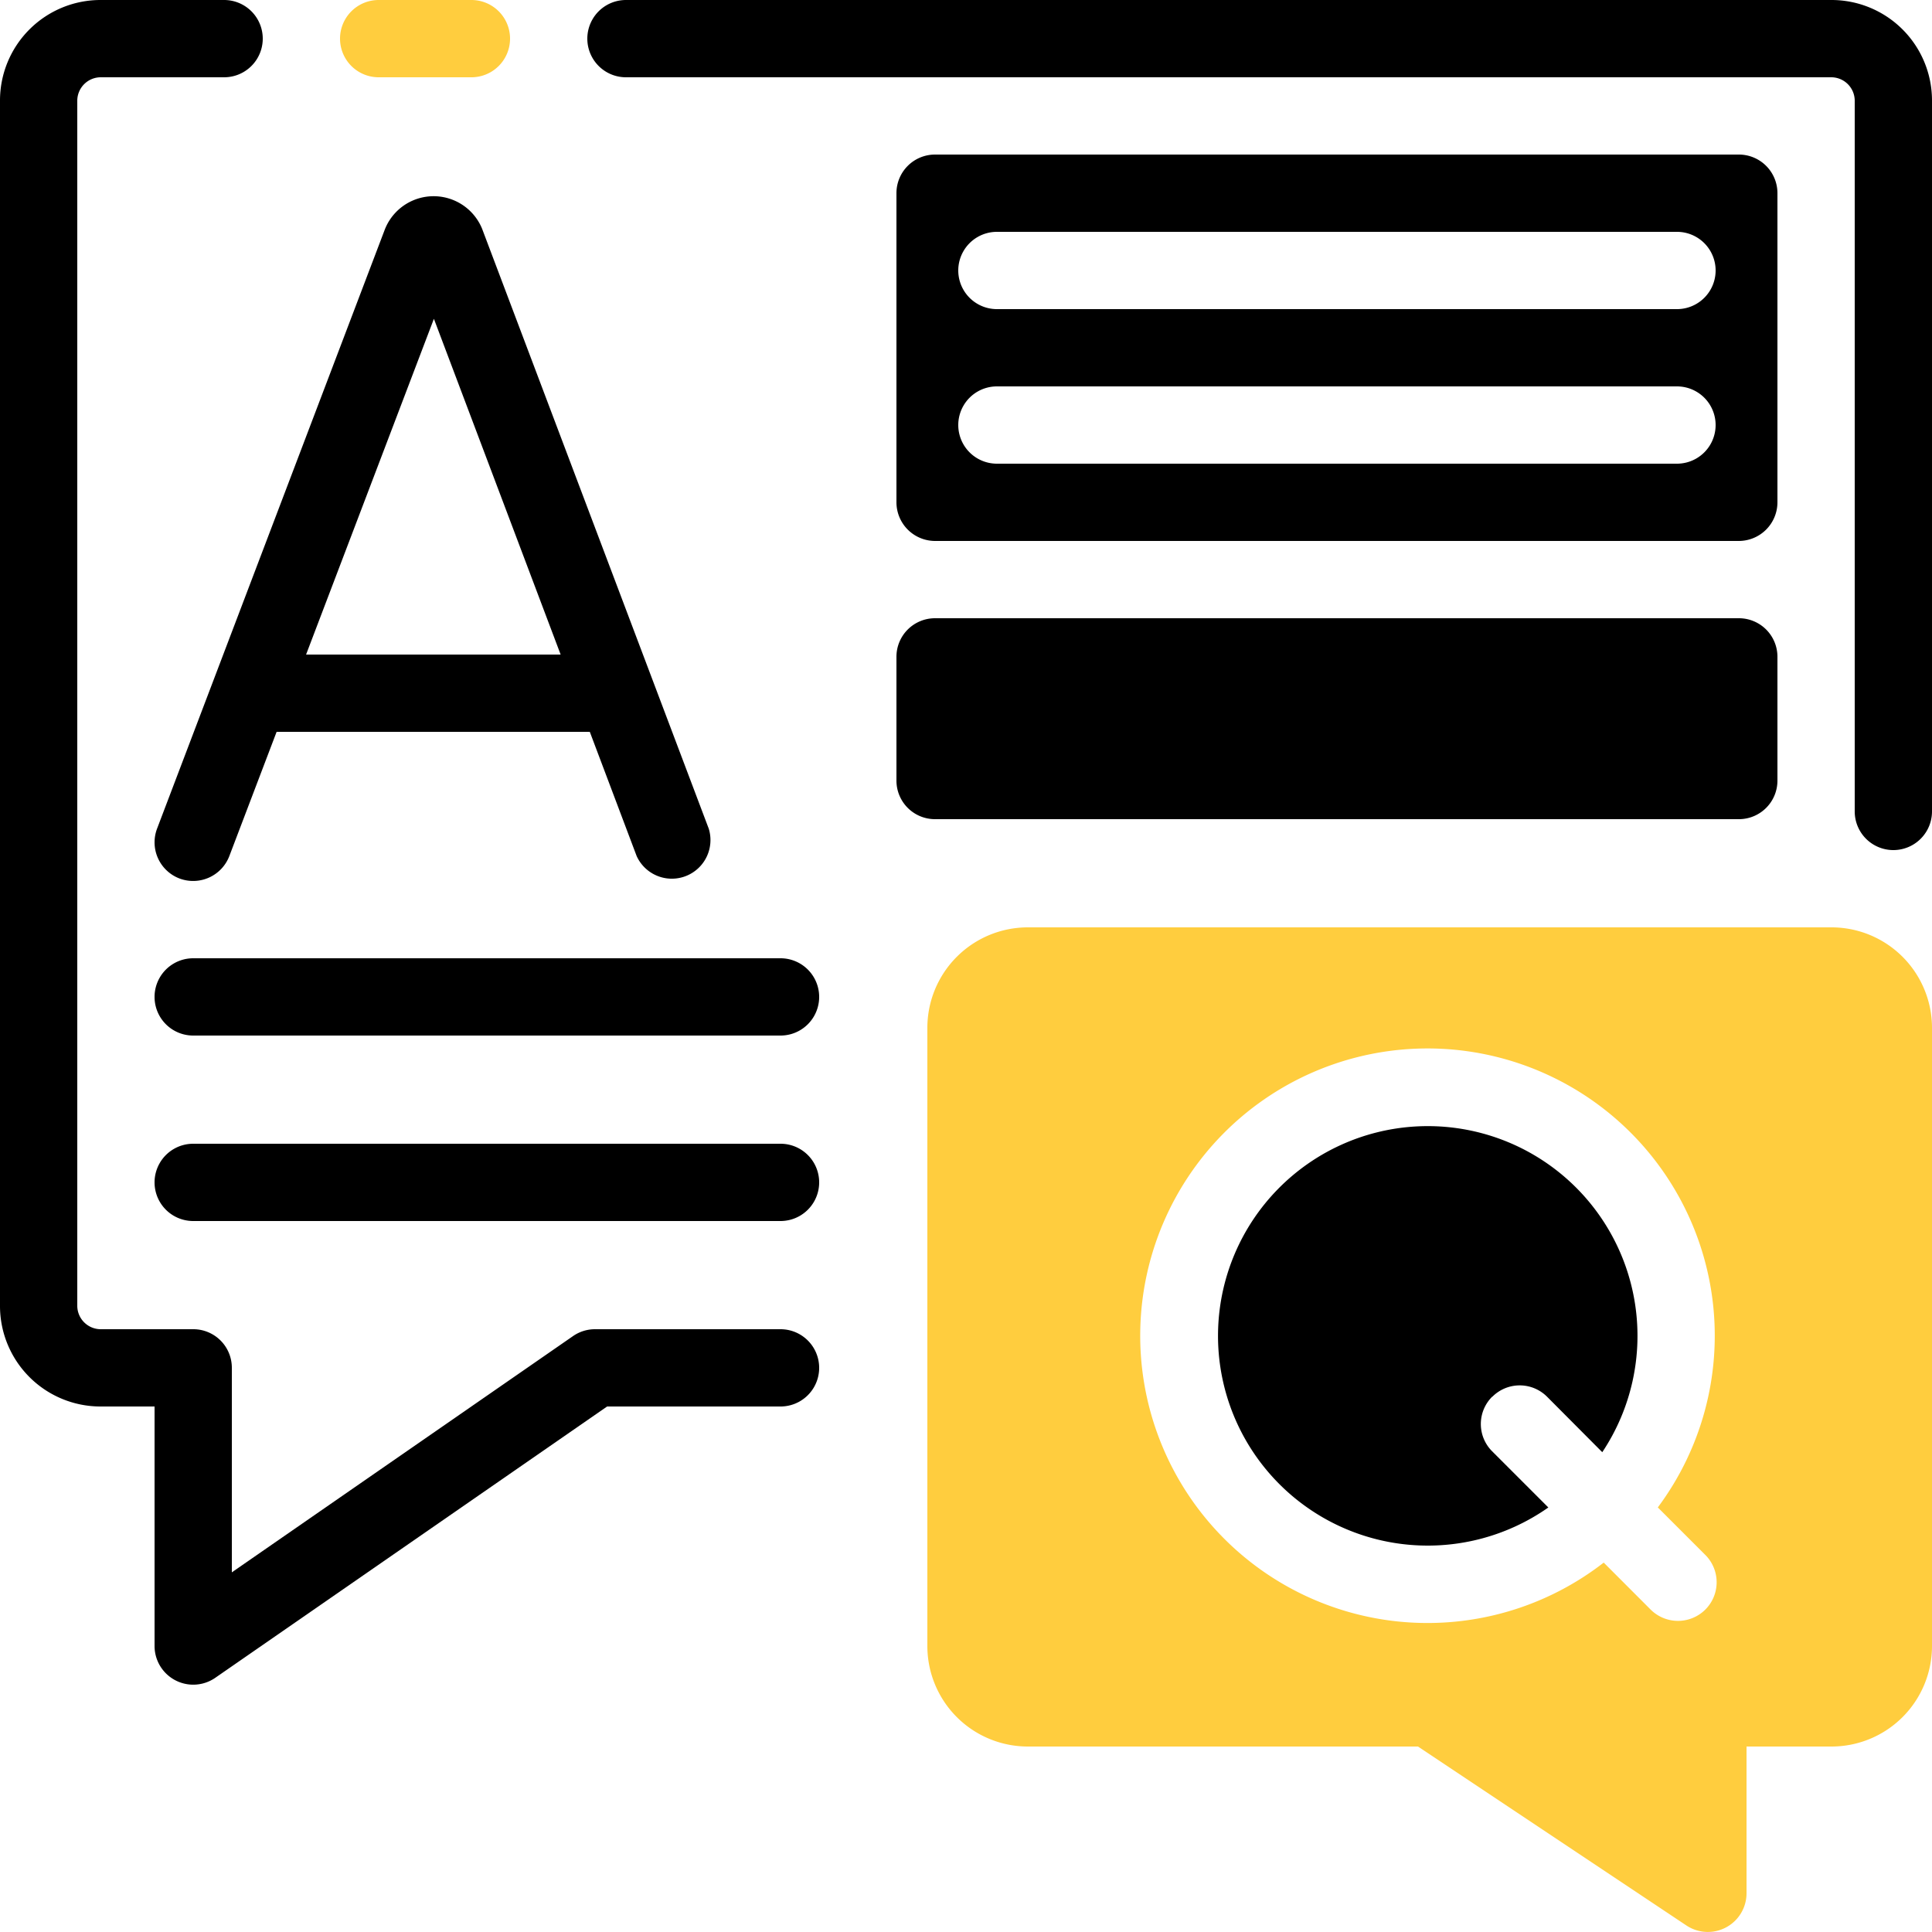
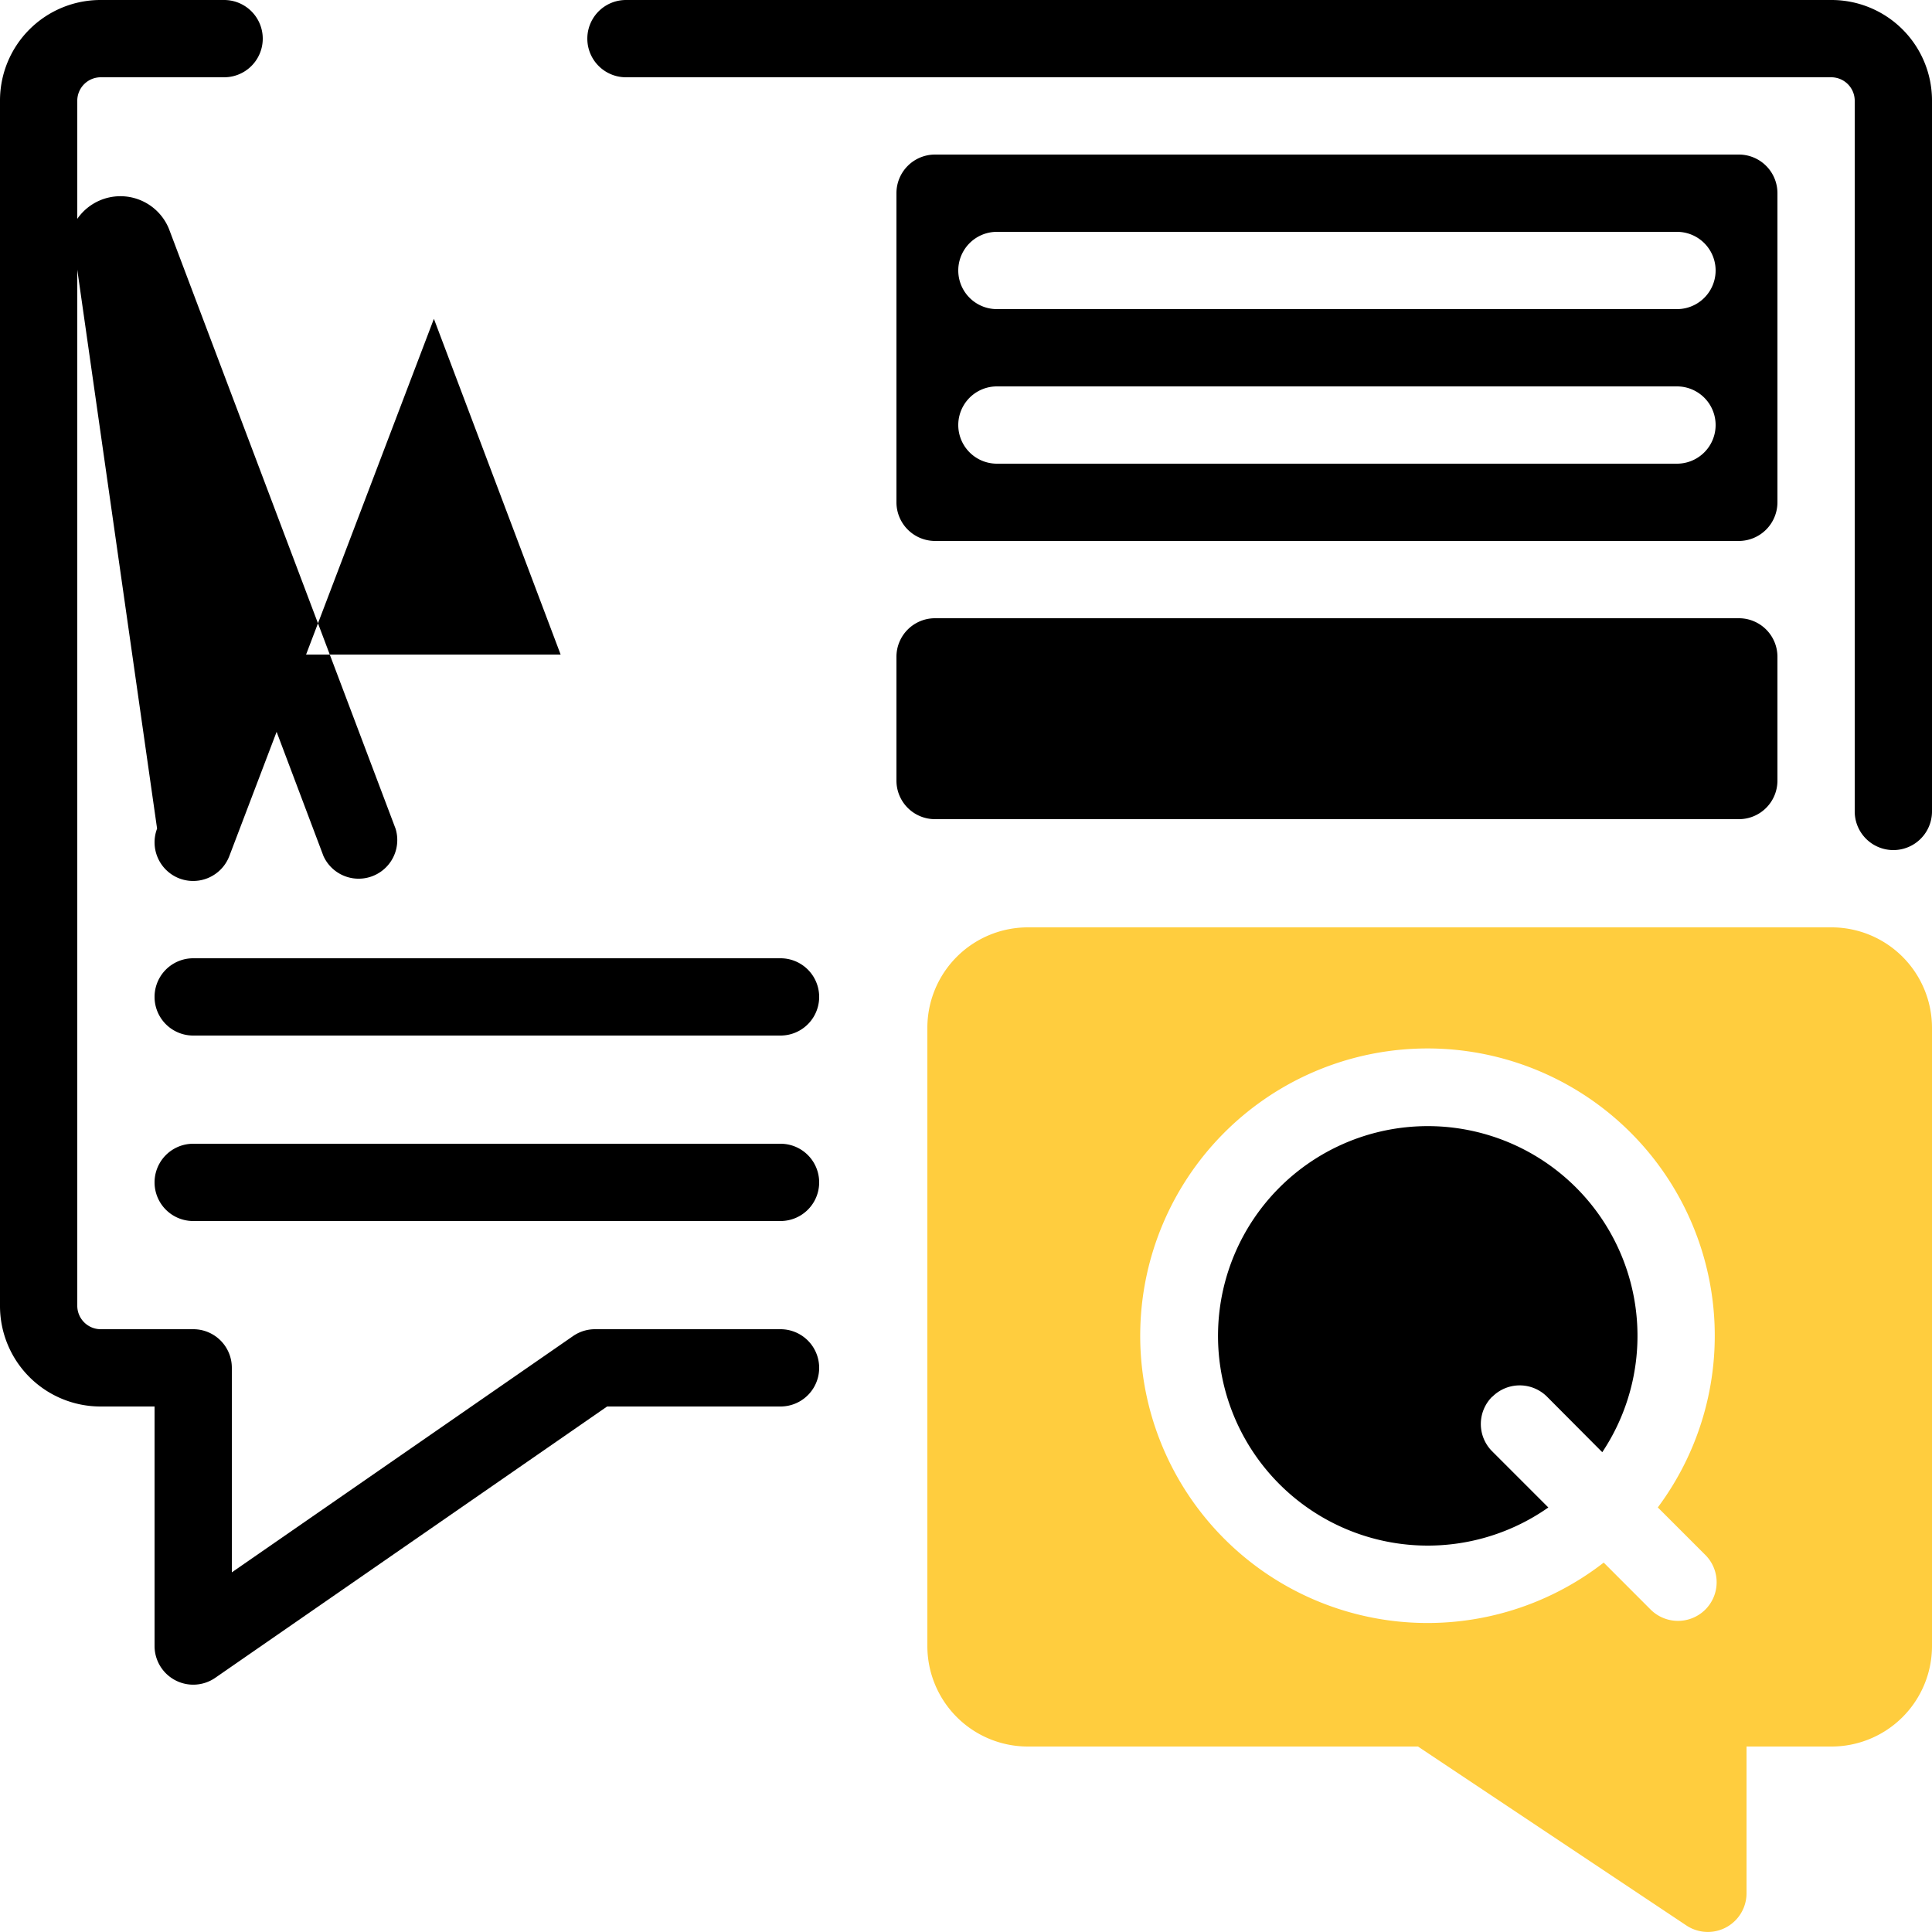
<svg xmlns="http://www.w3.org/2000/svg" viewBox="0 0 375 374.99">
  <defs>
    <style>.cls-1{fill:none;}.cls-2{clip-path:url(#clip-path);}.cls-3{fill:#ffcd3e;}</style>
    <clipPath id="clip-path" transform="translate(0 0)">
      <rect class="cls-1" width="375" height="374.99" />
    </clipPath>
  </defs>
  <g id="Layer_2" data-name="Layer 2">
    <g id="Layer_1-2" data-name="Layer 1">
      <g class="cls-2">
-         <path class="cls-3" d="M91.5,15h-18a7.5,7.5,0,0,1,0-15h18a7.5,7.5,0,0,1,0,15" transform="translate(0 0)" />
        <path d="M181.5,120h156a7.48,7.48,0,0,1,7.5,7.5v24a7.48,7.48,0,0,1-7.5,7.5h-156a7.48,7.48,0,0,1-7.5-7.5v-24a7.48,7.48,0,0,1,7.5-7.5" transform="translate(0 0)" />
        <path d="M337.5,30h-156a7.49,7.49,0,0,0-7.5,7.5v60a7.51,7.51,0,0,0,7.5,7.5h156a7.51,7.51,0,0,0,7.5-7.5v-60a7.49,7.49,0,0,0-7.5-7.5m-12,60h-132a7.5,7.5,0,0,1,0-15h132a7.5,7.5,0,0,1,0,15m0-30h-132a7.5,7.5,0,0,1,0-15h132a7.5,7.5,0,0,1,0,15" transform="translate(0 0)" />
        <path d="M355.5,0h-234a7.5,7.5,0,0,0,0,15h234a4.56,4.56,0,0,1,4.5,4.5v138a7.5,7.5,0,0,0,15,0V19.5A19.51,19.51,0,0,0,355.5,0" transform="translate(0 0)" />
        <path d="M151.5,258h-36a7.47,7.47,0,0,0-4.27,1.33L45,305.19V265.5a7.48,7.48,0,0,0-7.5-7.5h-18a4.56,4.56,0,0,1-4.5-4.5V19.5A4.56,4.56,0,0,1,19.5,15h24a7.5,7.5,0,0,0,0-15h-24A19.51,19.51,0,0,0,0,19.5v234A19.51,19.51,0,0,0,19.5,273H30v46.5a7.51,7.51,0,0,0,11.77,6.17L117.84,273H151.5a7.5,7.5,0,0,0,0-15" transform="translate(0 0)" />
        <path d="M151.5,222H37.5a7.5,7.5,0,0,0,0,15h114a7.5,7.5,0,0,0,0-15" transform="translate(0 0)" />
        <path d="M151.5,186H37.5a7.5,7.5,0,0,0,0,15h114a7.5,7.5,0,0,0,0-15" transform="translate(0 0)" />
-         <path d="M34.83,170.51a7.52,7.52,0,0,0,9.68-4.34l9.18-24.12h60.79l9.09,24.1a7.5,7.5,0,0,0,14-5.3l-44-116.46a10.17,10.17,0,0,0-18.89.19L30.49,160.83a7.51,7.51,0,0,0,4.34,9.68M84.22,61.88l24.6,65.17H59.41Z" transform="translate(0 0)" />
+         <path d="M34.83,170.51a7.52,7.52,0,0,0,9.68-4.34l9.18-24.12l9.09,24.1a7.5,7.5,0,0,0,14-5.3l-44-116.46a10.17,10.17,0,0,0-18.89.19L30.49,160.83a7.51,7.51,0,0,0,4.34,9.68M84.22,61.88l24.6,65.17H59.41Z" transform="translate(0 0)" />
        <path d="M289.67,271.1a7.5,7.5,0,0,1,10.61,0L311,281.87a40.71,40.71,0,1,0-10.47,10.73l-10.9-10.9a7.48,7.48,0,0,1,0-10.6" transform="translate(0 0)" />
        <path class="cls-3" d="M355.5,180h-156A19.51,19.51,0,0,0,180,199.5v120A19.51,19.51,0,0,0,199.5,339h75.73l52.11,34.74A7.51,7.51,0,0,0,339,367.5V339h16.5A19.51,19.51,0,0,0,375,319.5v-120A19.51,19.51,0,0,0,355.5,180M331,312.42a7.52,7.52,0,0,1-10.61,0l-9.11-9.12a55.76,55.76,0,1,1,10.5-10.71l9.22,9.22a7.5,7.5,0,0,1,0,10.61" transform="translate(0 0)" />
      </g>
    </g>
  </g>
</svg>